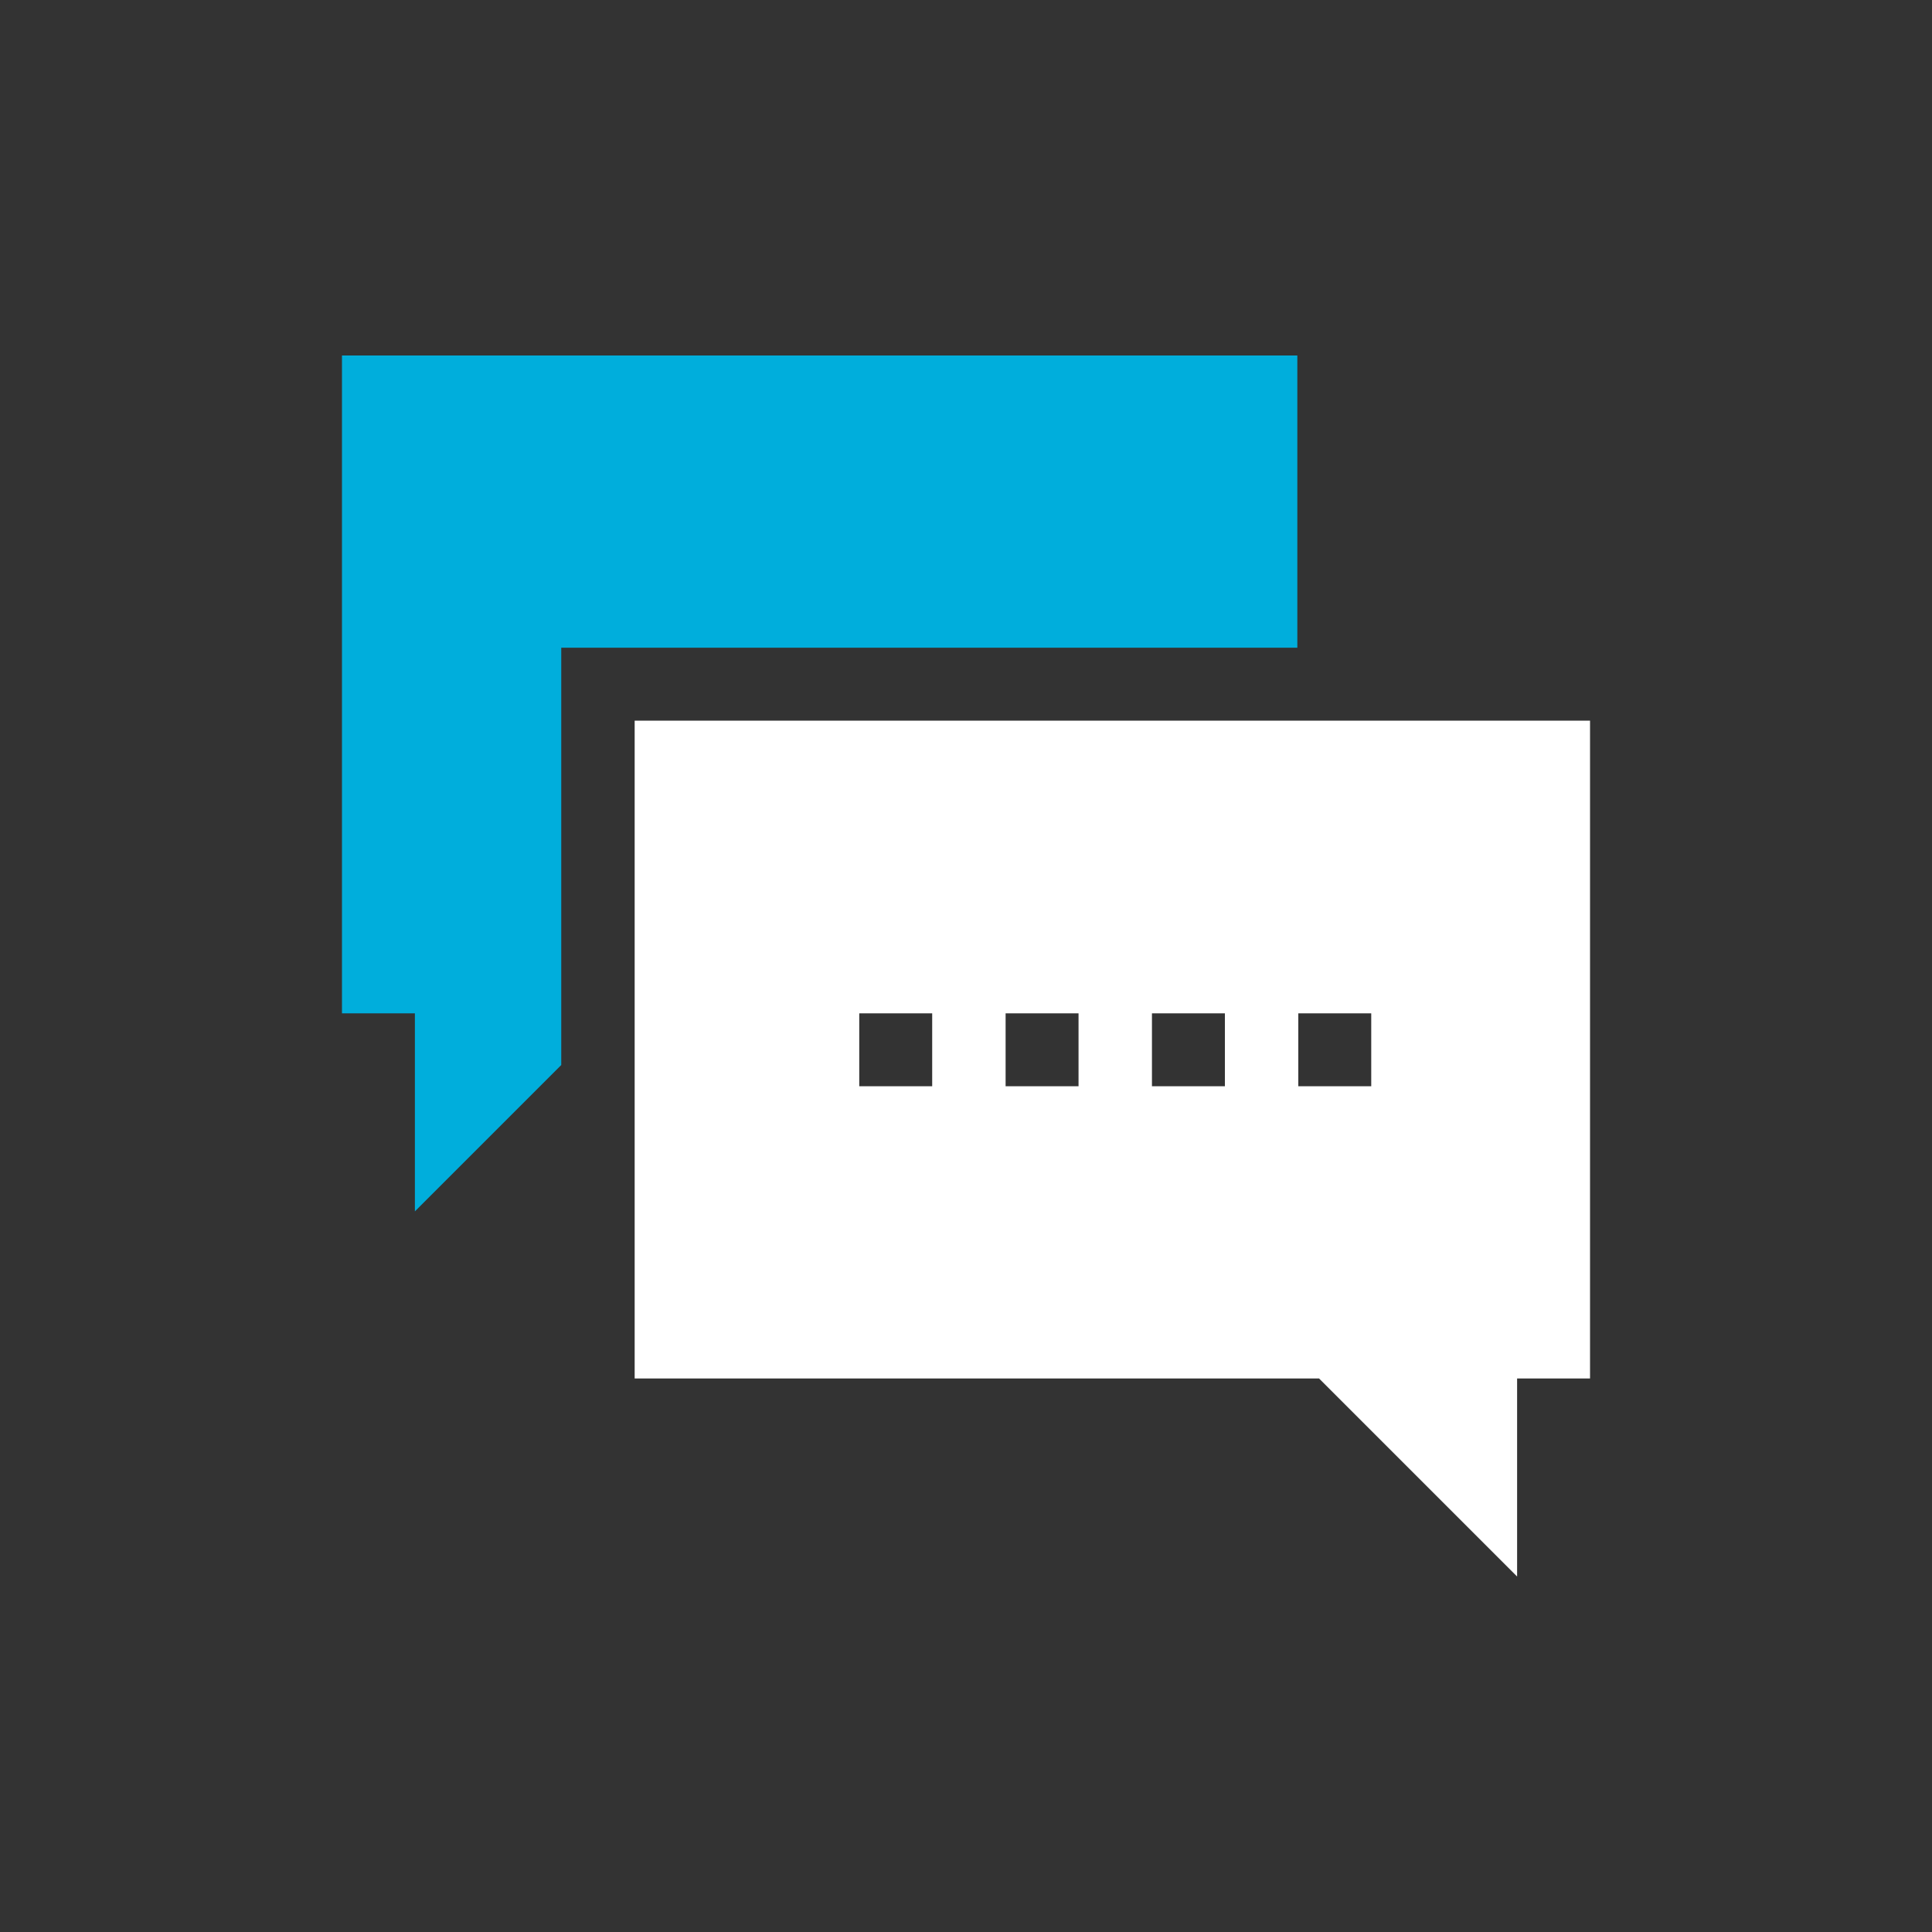
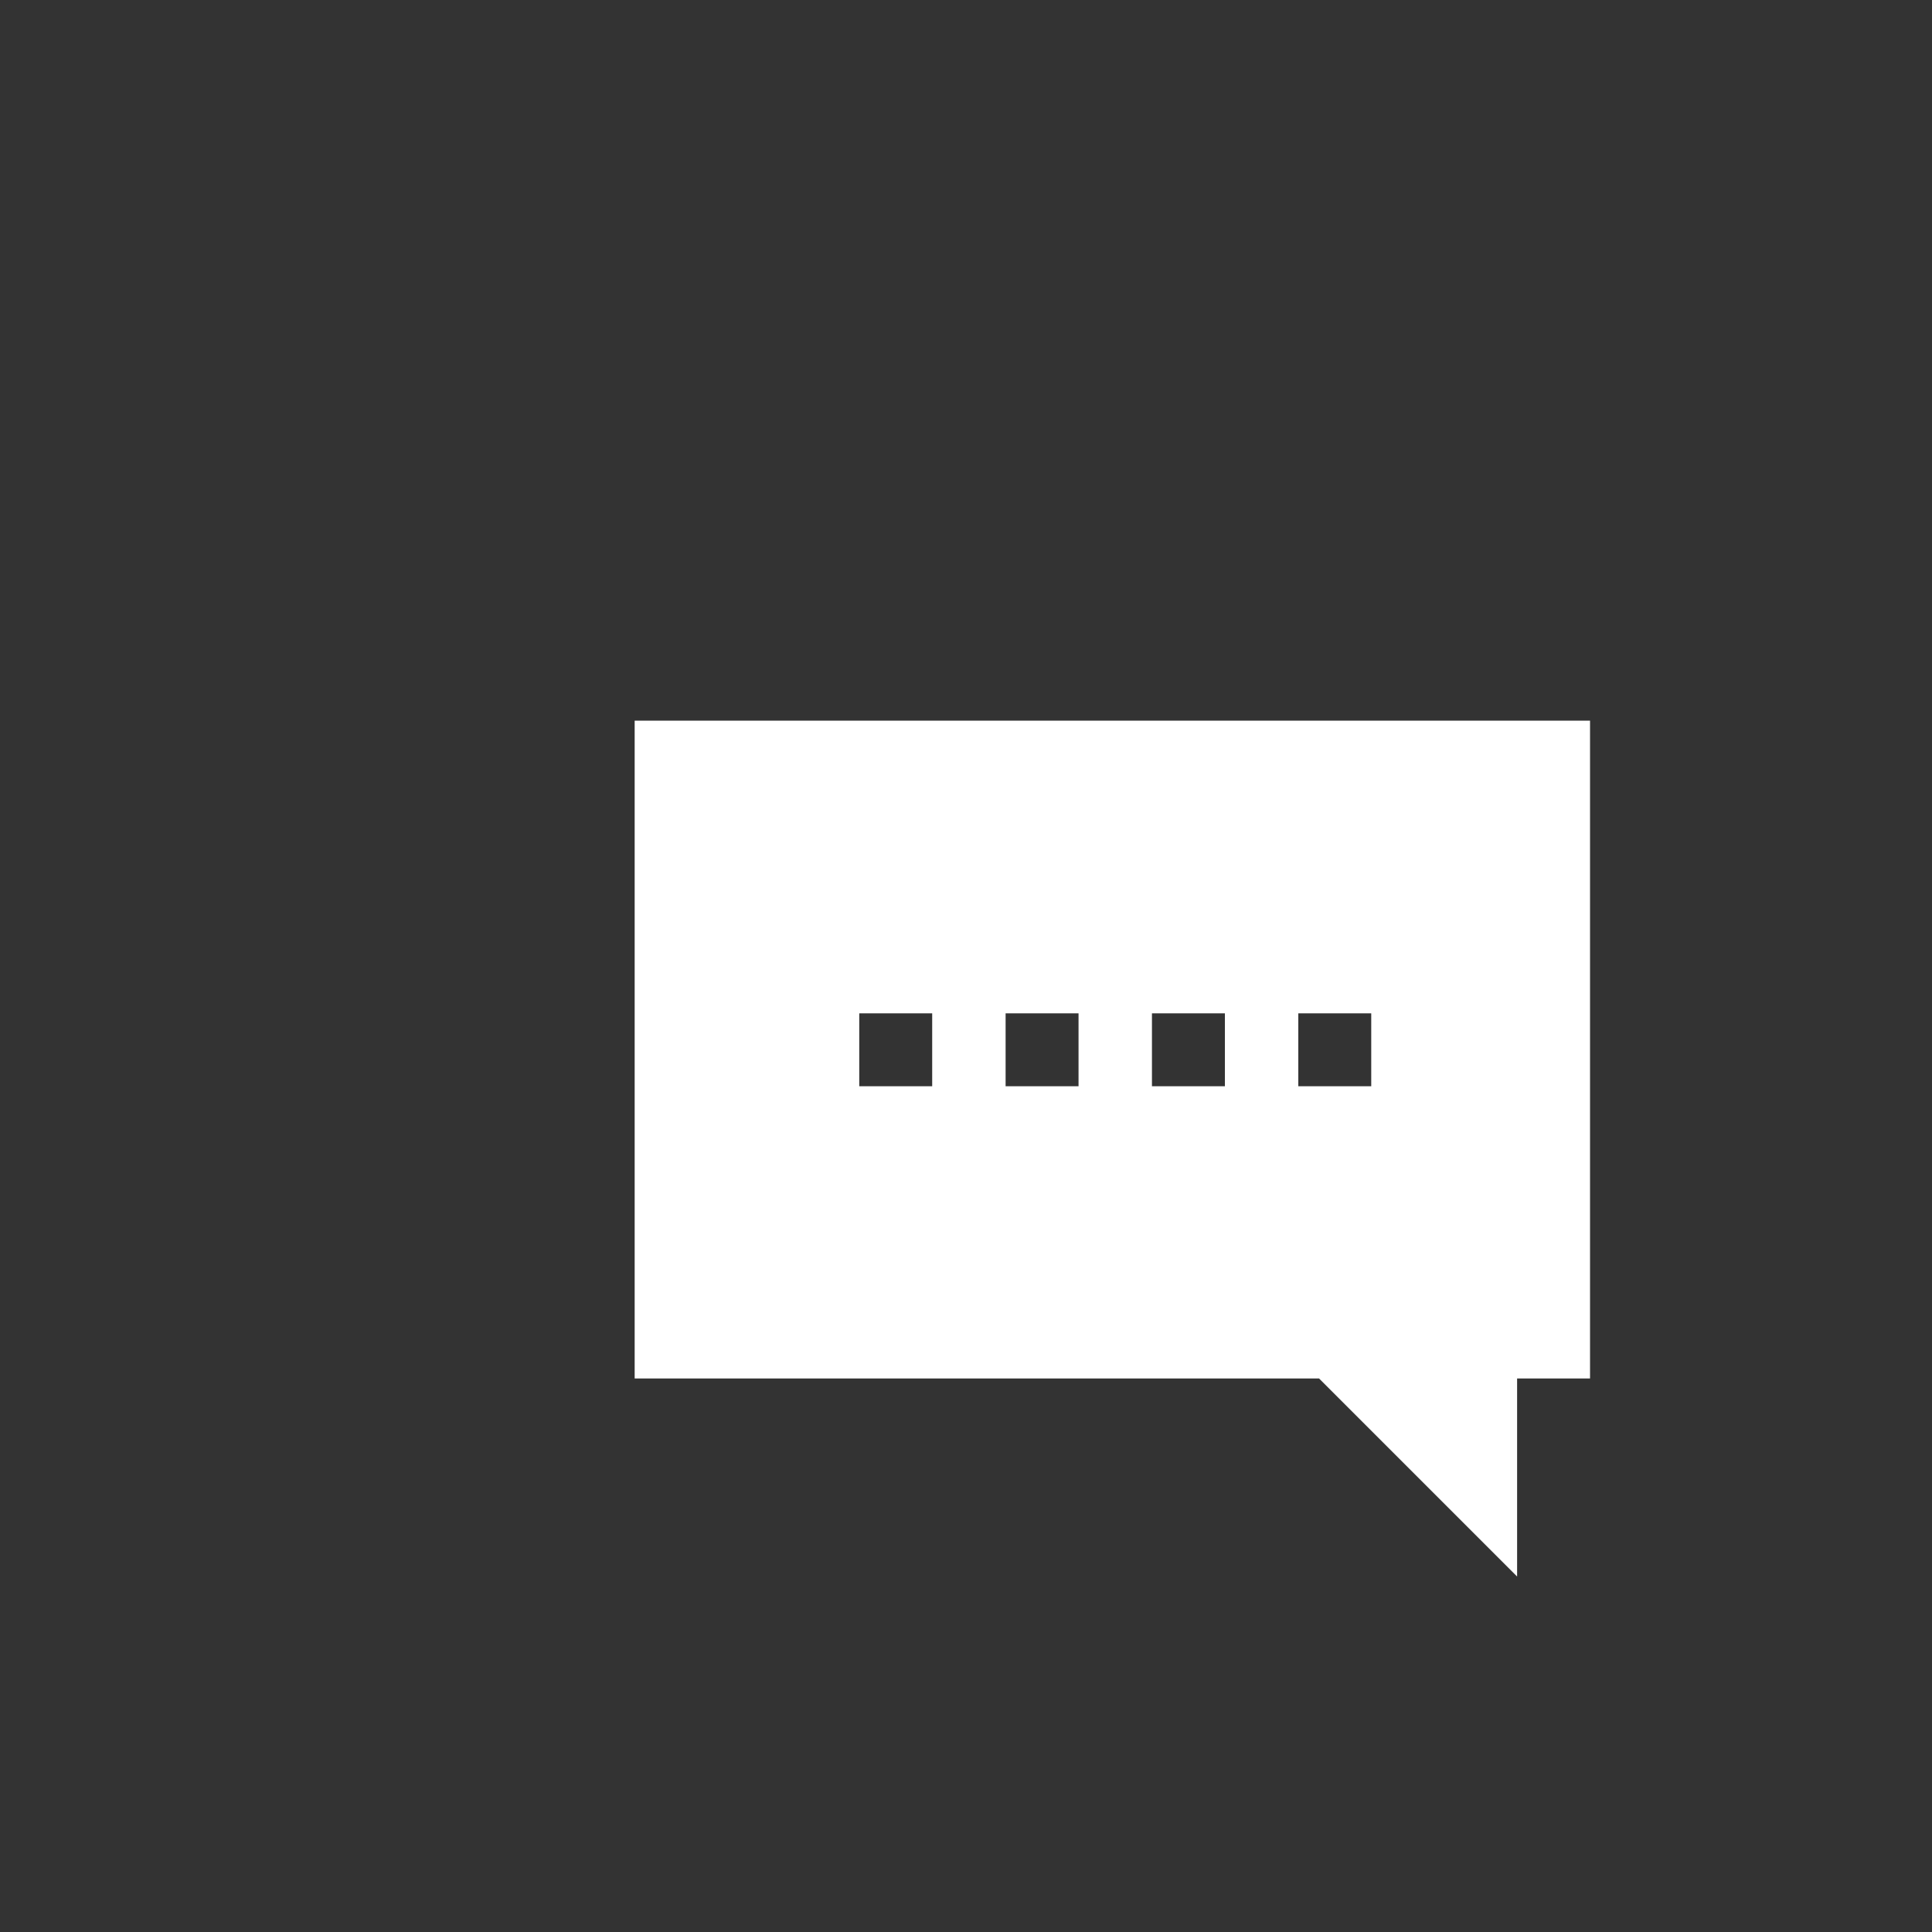
<svg xmlns="http://www.w3.org/2000/svg" id="uuid-e2cf58a3-8dc0-4422-b622-879eab09f4dc" width="40" height="40" viewBox="0 0 40 40">
  <rect x="0" y="0" width="40" height="40" fill="#333333" stroke="none" />
-   <path d="m26.86,7.36H7.08v13.62h1.51v4.1l3.03-3.03v-8.64h15.24v-6.05Z" style="fill:#00aedc; stroke-width:0px;" />
  <path d="m13.14,14.92v13.62h14.17l4.1,4.1v-4.1h1.51v-13.62H13.14Zm6.16,7.57h-1.51v-1.51h1.51v1.51Zm3.03,0h-1.51v-1.51h1.51v1.51Zm3.03,0h-1.51v-1.51h1.51v1.51Zm3.03,0h-1.51v-1.51h1.51v1.51Z" style="fill:#fff; stroke-width:0px;" />
</svg>